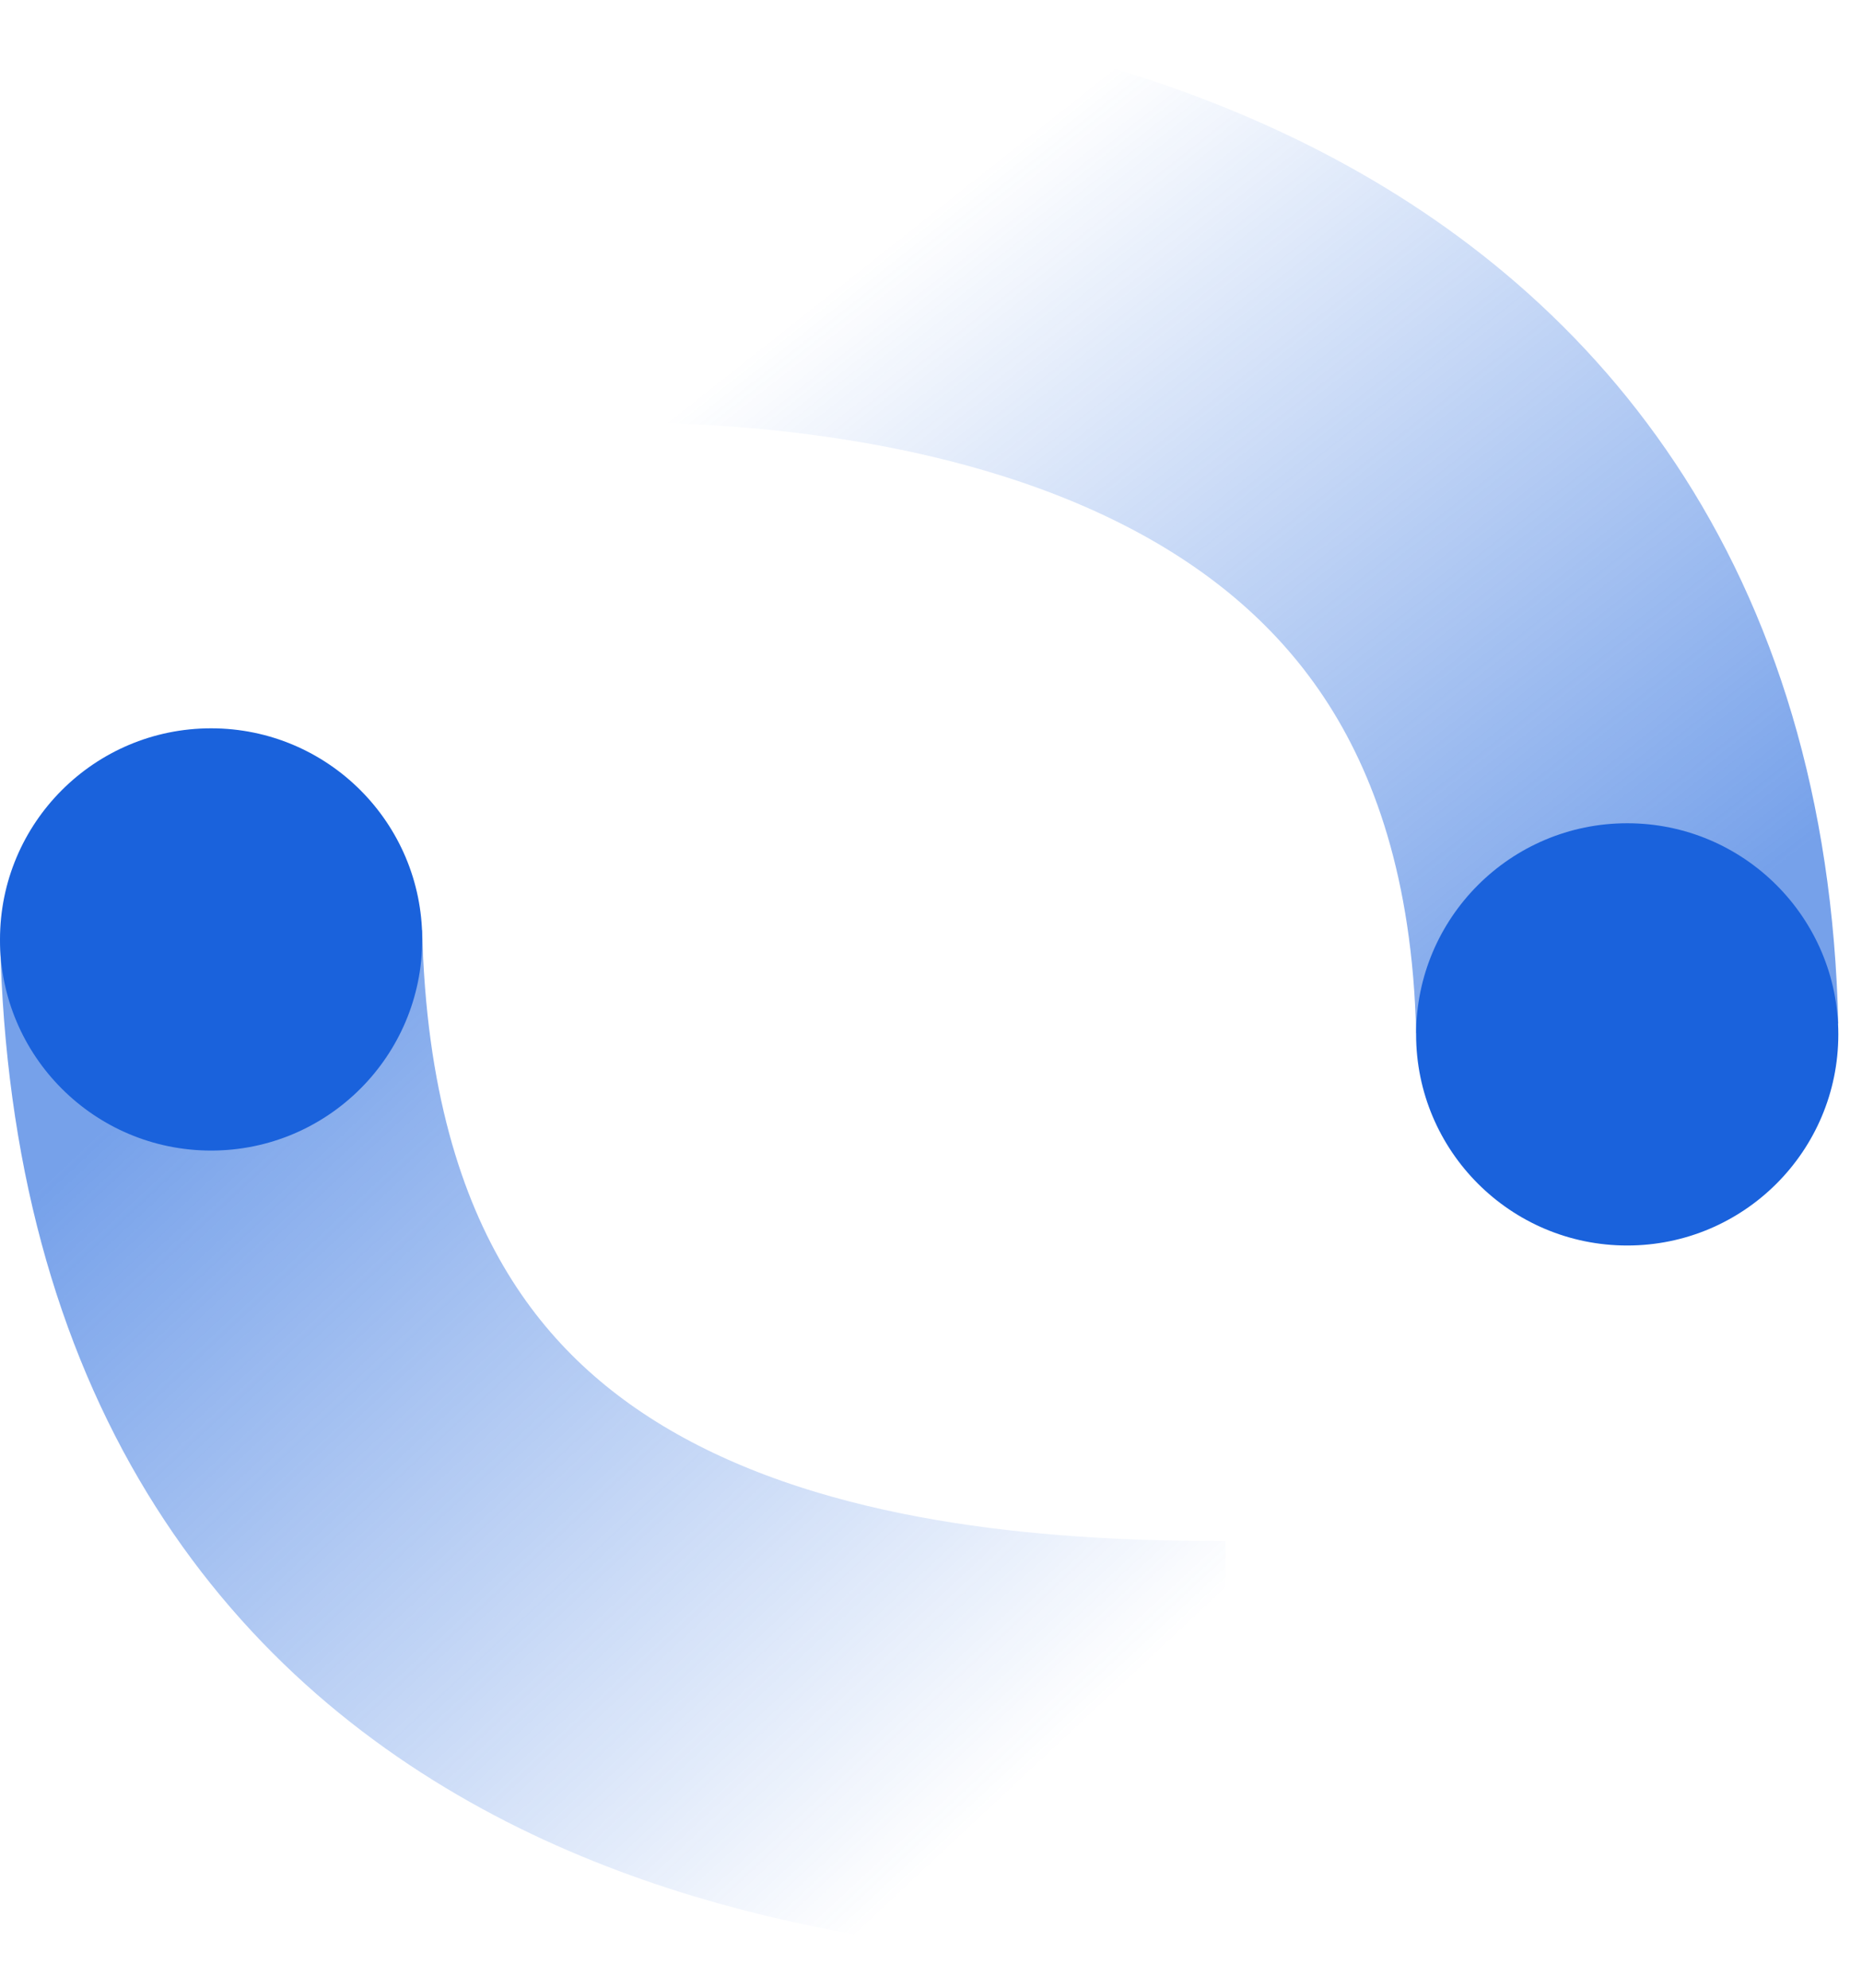
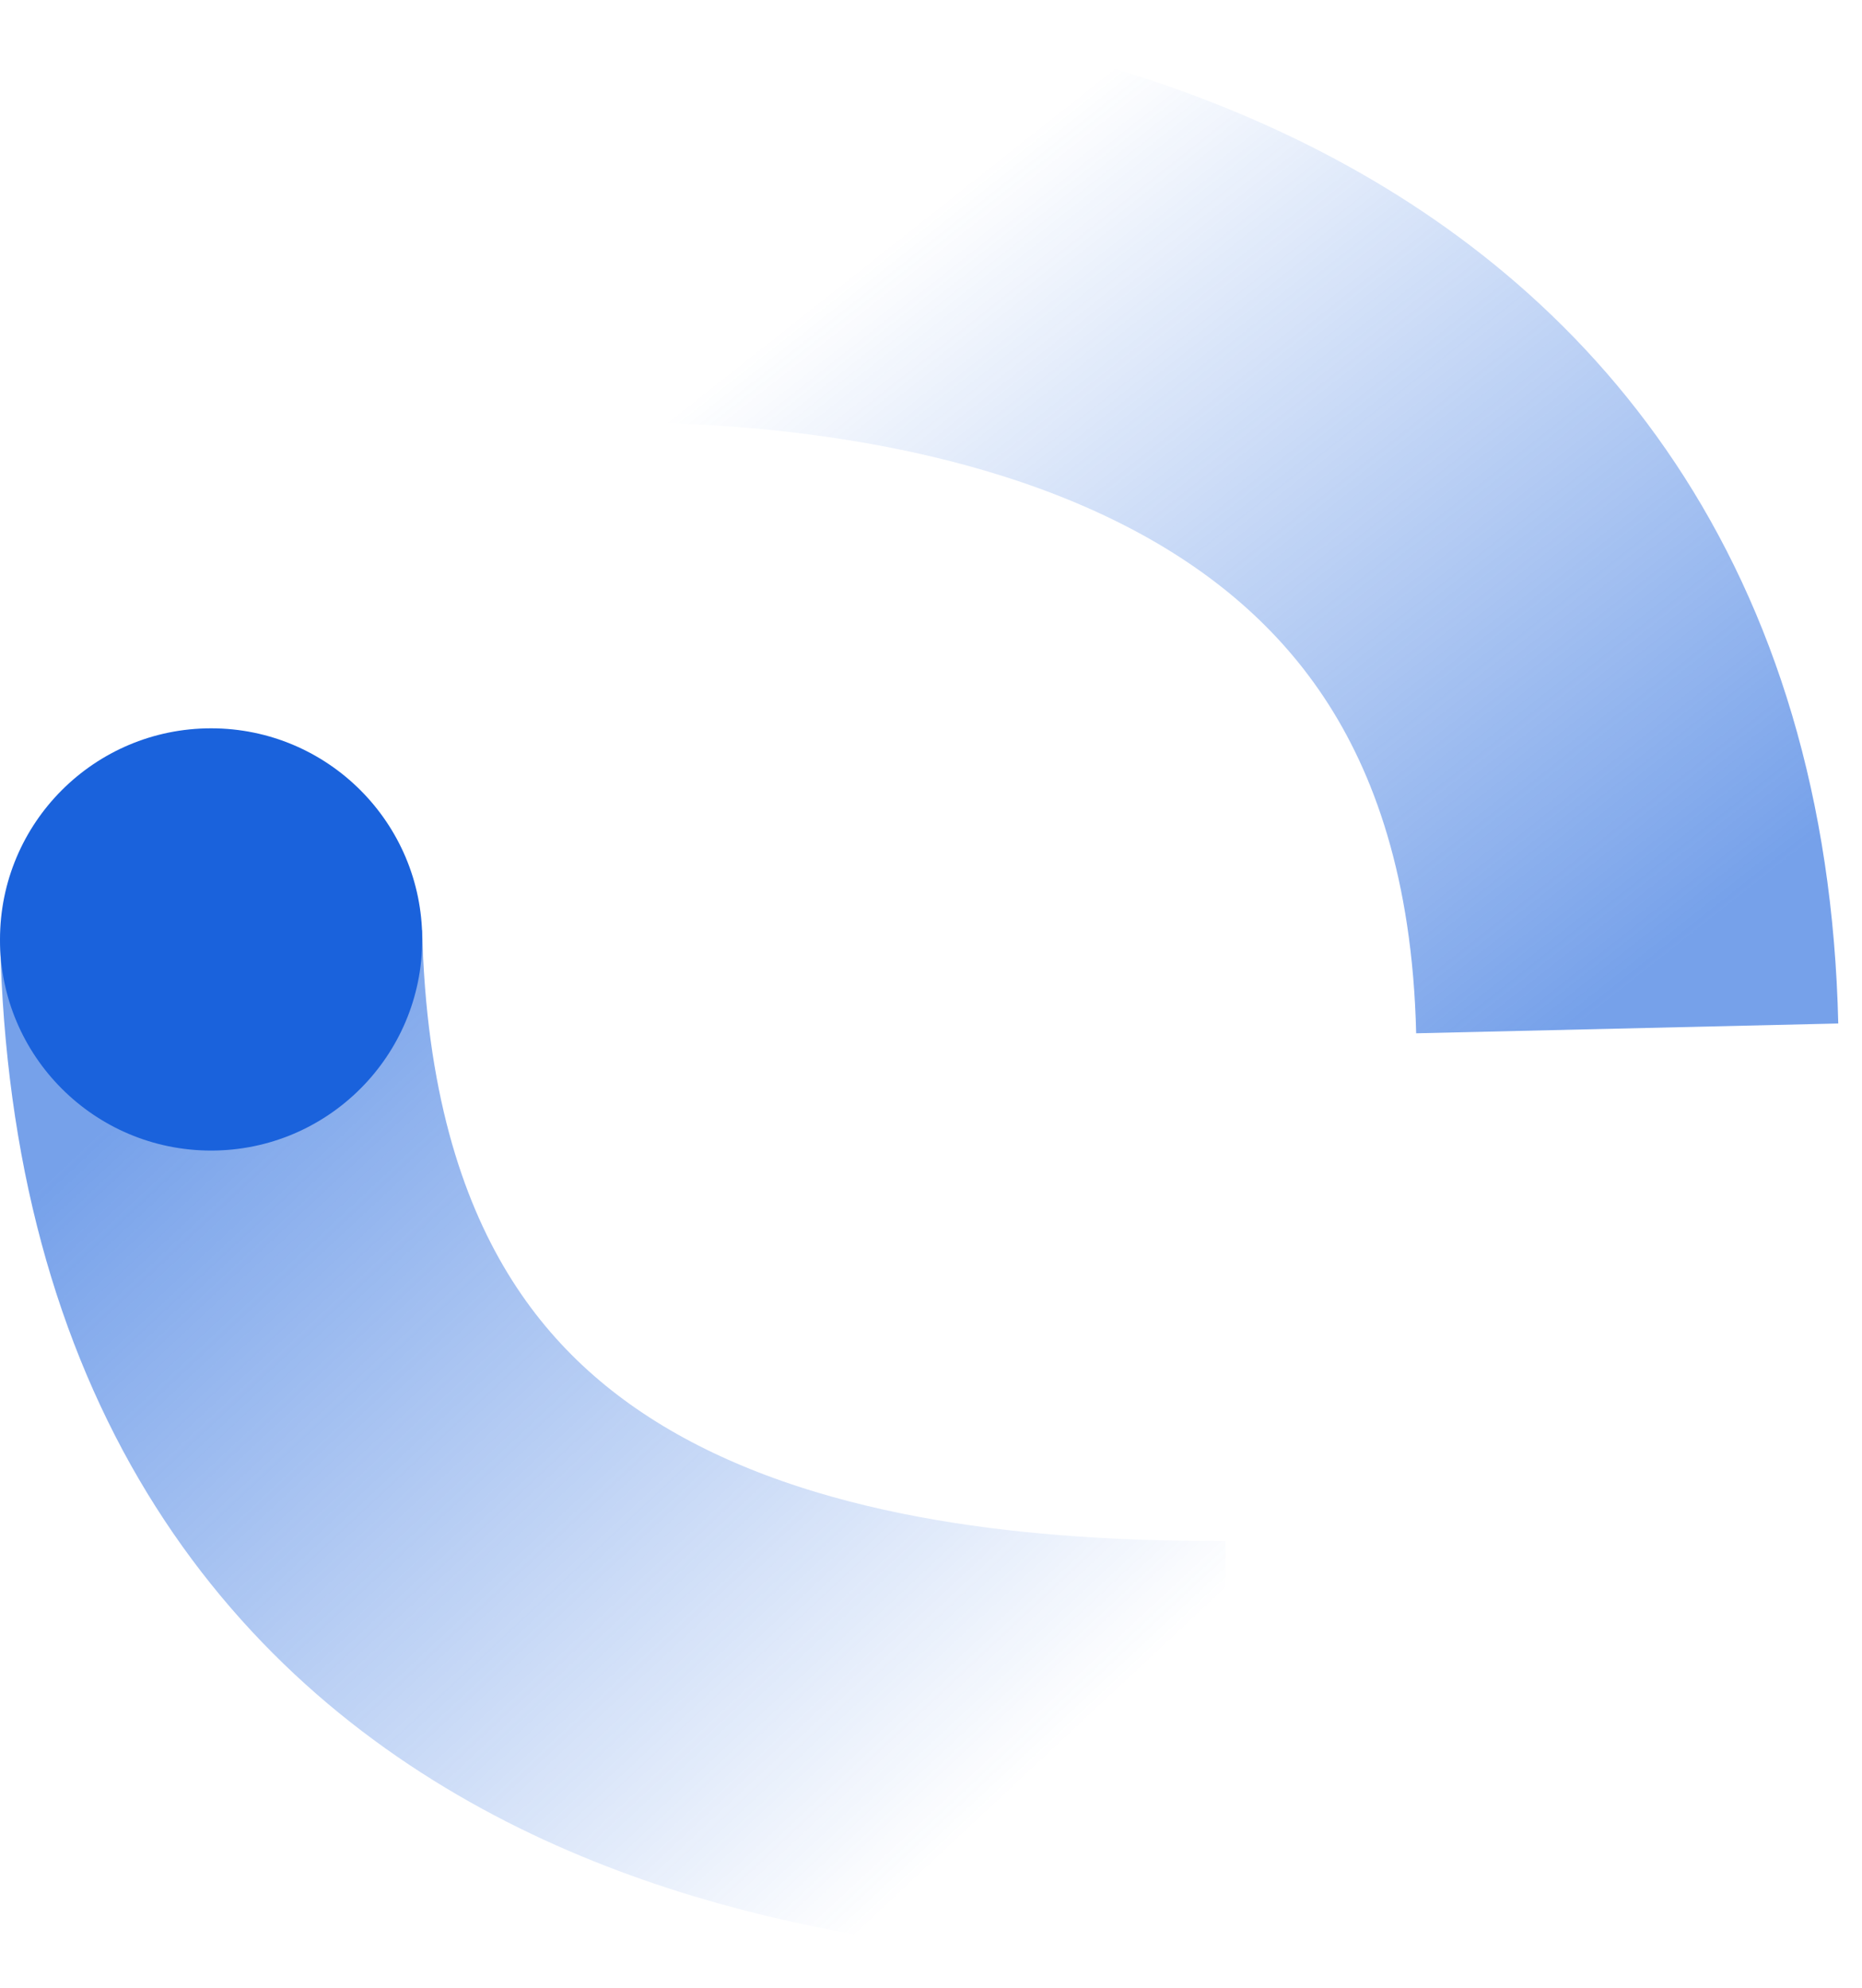
<svg xmlns="http://www.w3.org/2000/svg" width="74" height="79" viewBox="0 0 74 79" fill="none">
  <path d="M24.354 8.39C35.178 8.39 63.967 10.672 64.669 40.868" stroke="url(#paint0_linear_2435_33341)" stroke-width="16.78" />
  <path d="M48.705 69.632C34.686 69.632 9.092 67.35 8.39 37.154" stroke="url(#paint1_linear_2435_33341)" stroke-width="16.78" />
  <circle cx="8.39" cy="37.333" r="8.39" fill="#1A62DC" />
-   <circle cx="64.669" cy="41.106" r="8.39" fill="#1A62DC" />
  <defs>
    <linearGradient id="paint0_linear_2435_33341" x1="36.964" y1="8.39" x2="62.664" y2="40.868" gradientUnits="userSpaceOnUse">
      <stop stop-color="#1A62DC" stop-opacity="0" />
      <stop offset="1" stop-color="#1A62DC" stop-opacity="0.6" />
    </linearGradient>
    <linearGradient id="paint1_linear_2435_33341" x1="38.431" y1="72.871" x2="8.39" y2="40.747" gradientUnits="userSpaceOnUse">
      <stop stop-color="#1A62DC" stop-opacity="0" />
      <stop offset="1" stop-color="#1A62DC" stop-opacity="0.6" />
    </linearGradient>
  </defs>
</svg>